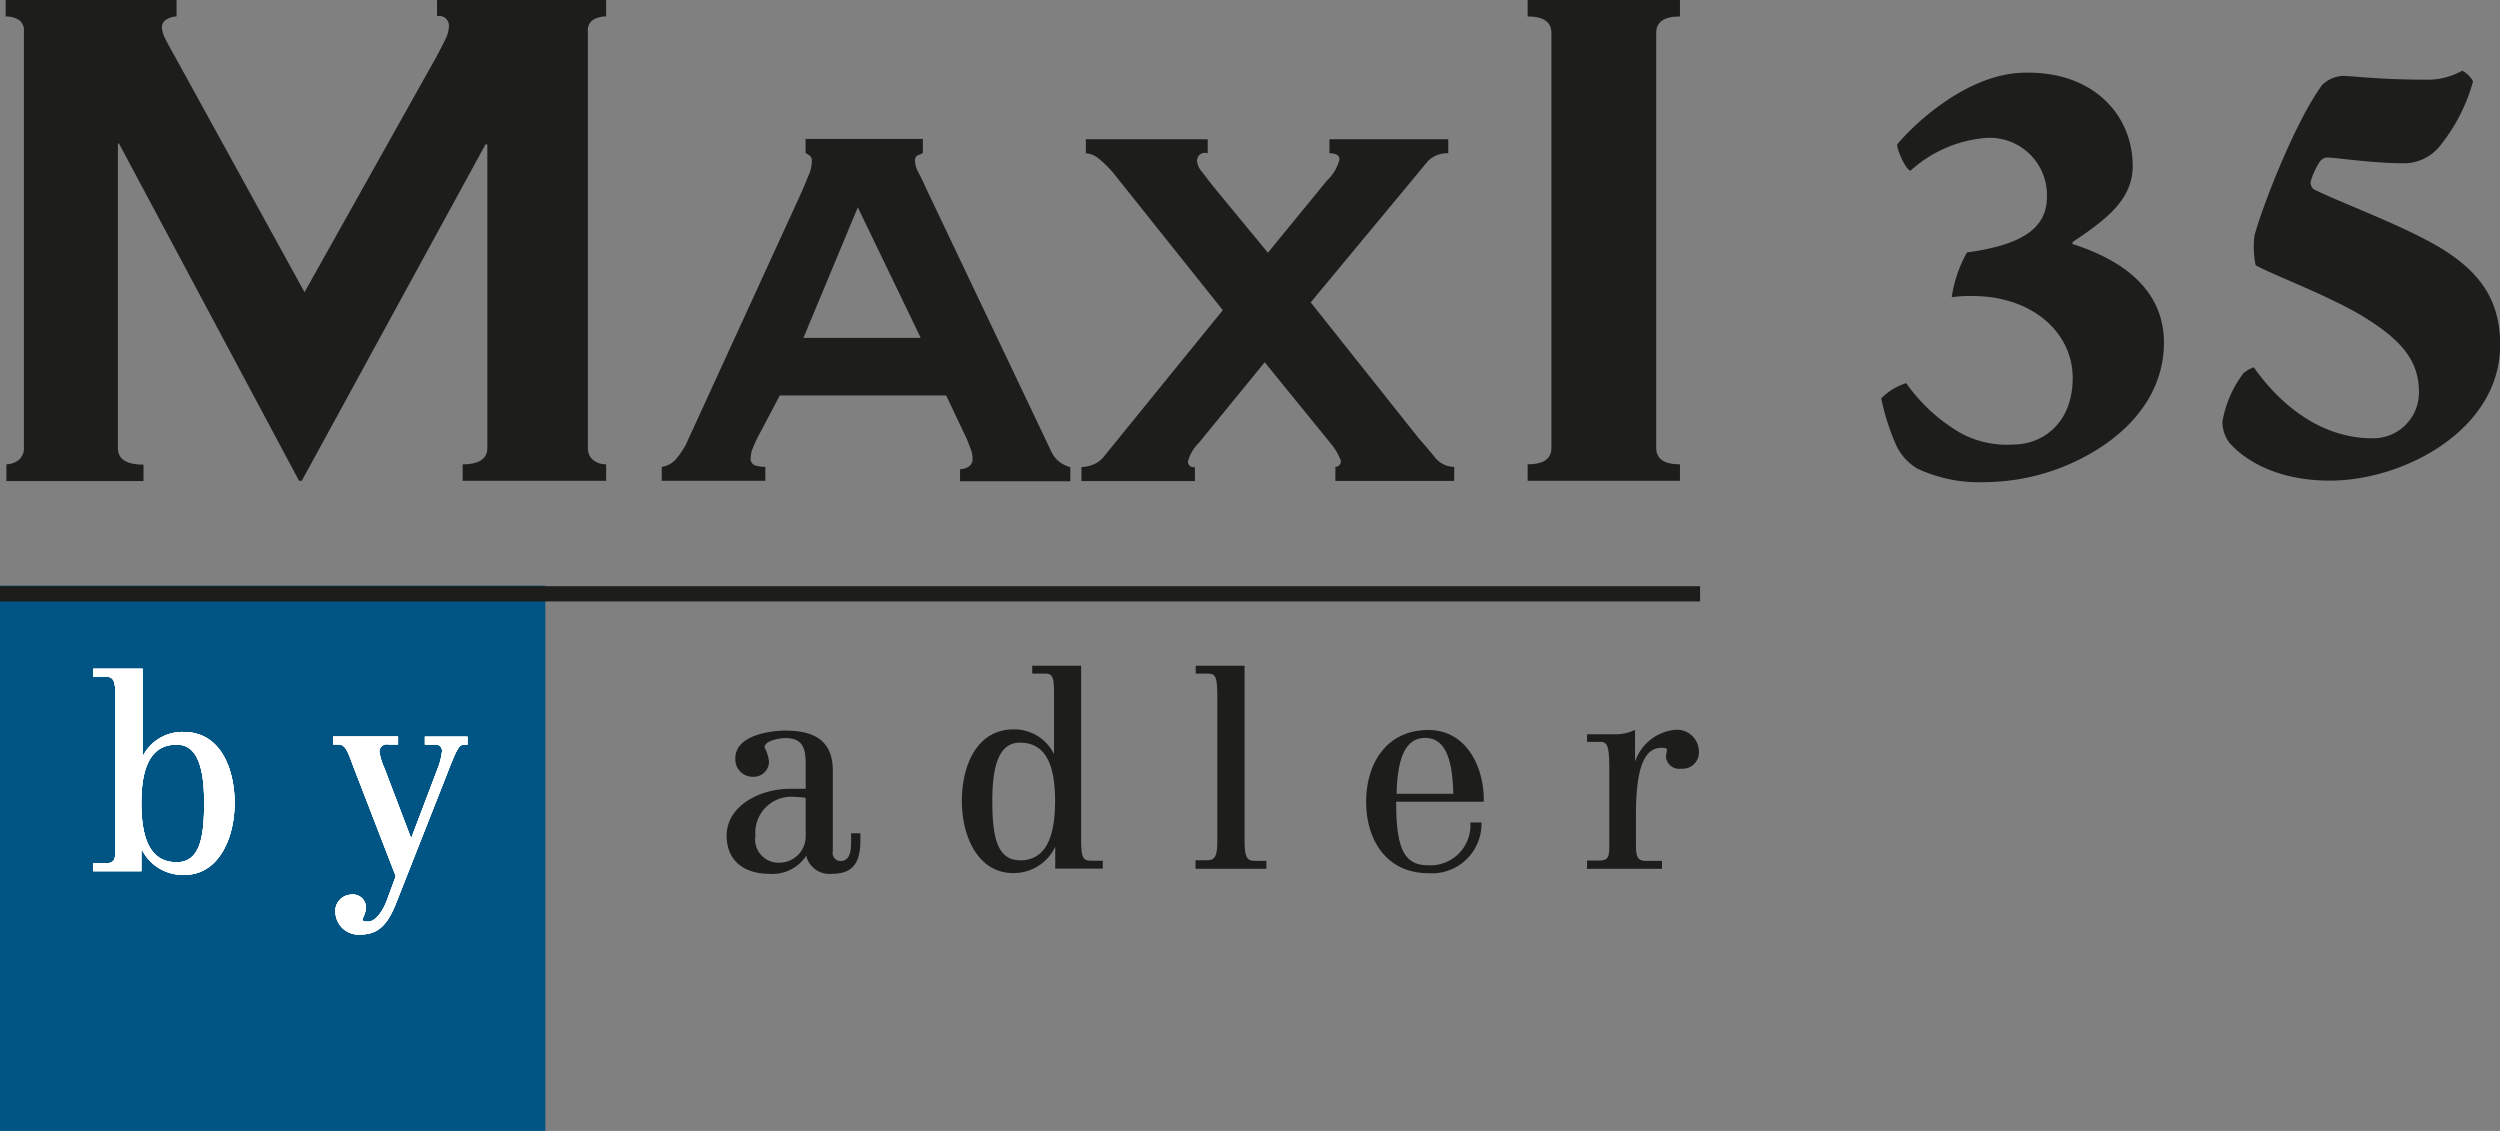
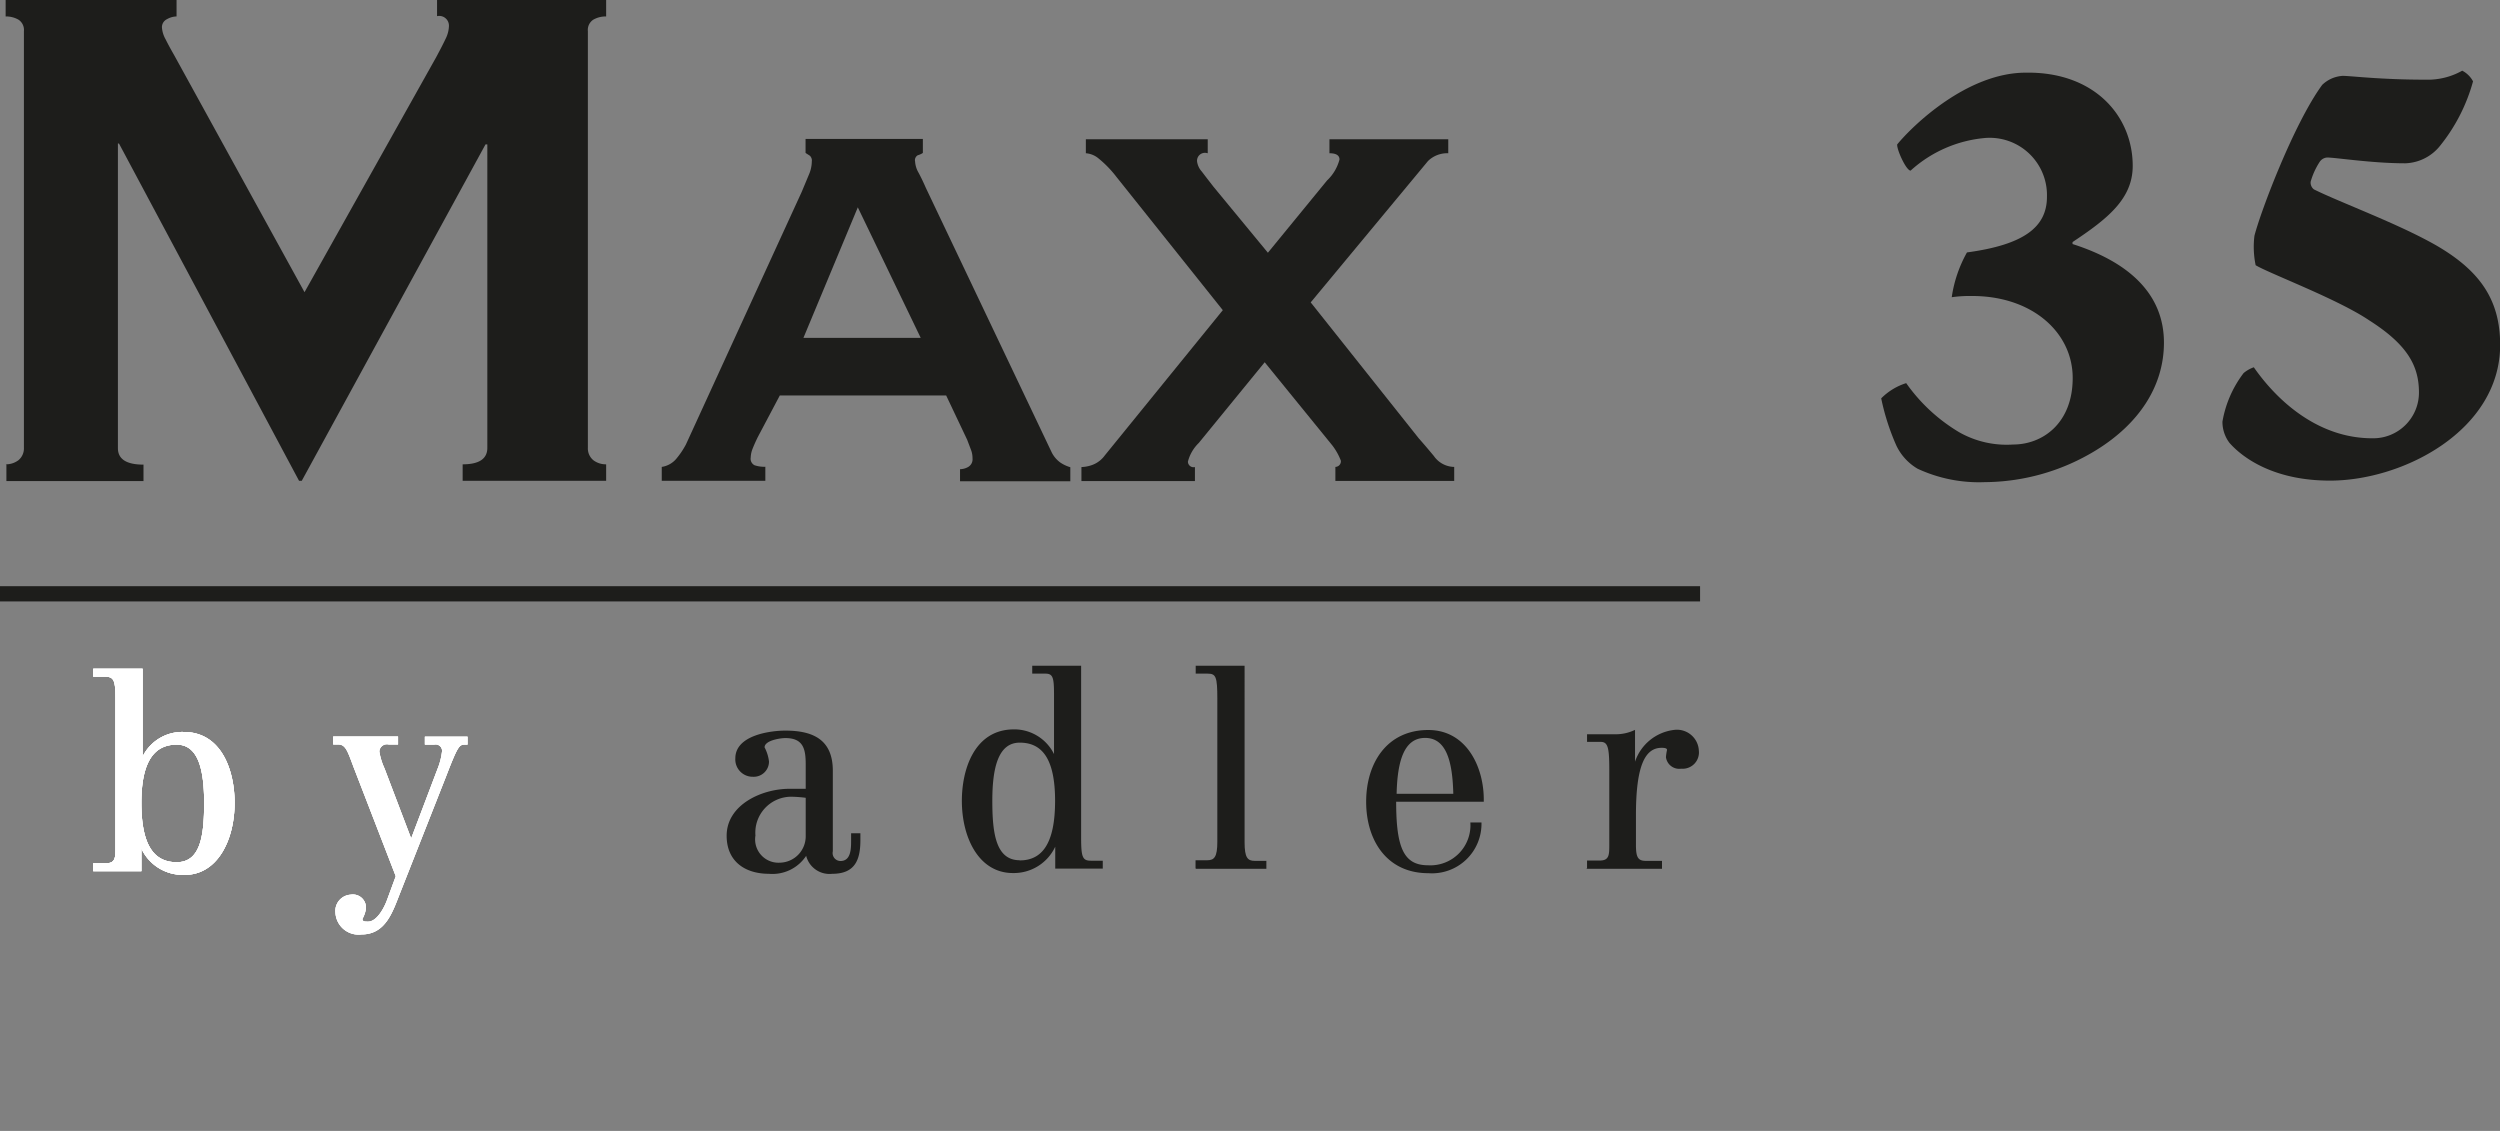
<svg xmlns="http://www.w3.org/2000/svg" viewBox="0 0 164.11 74.24">
  <rect x="0" y="0" width="164.11" height="74.24" fill="#808080" stroke="none" />
  <defs>
    <style>.cls-1{isolation:isolate;}.cls-2,.cls-5,.cls-7{mix-blend-mode:multiply;}.cls-3,.cls-5,.cls-7{fill:#1d1d1b;}.cls-4{fill:#005584;}.cls-5,.cls-6{fill-rule:evenodd;}.cls-6{fill:#fff;}.cls-7{stroke:#1d1d1b;stroke-miterlimit:3.86;}</style>
  </defs>
  <title>logo-maxi-35</title>
  <g class="cls-1">
    <g id="Vordergrund">
      <g class="cls-2">
        <path class="cls-3" d="M217.63,178.78a1.36,1.36,0,0,0,.84-0.27,1,1,0,0,0,.36-0.81V150.34a0.8,0.8,0,0,0-.36-0.75,1.64,1.64,0,0,0-.84-0.21V148.3h11.22v1.08a1.31,1.31,0,0,0-.63.18,0.58,0.58,0,0,0-.33.54,1.86,1.86,0,0,0,.24.78q0.24,0.48.54,1l8.58,15.6,8.64-15.42q0.42-.78.63-1.23a2,2,0,0,0,.21-0.81,0.64,0.64,0,0,0-.78-0.66V148.3h11.1v1.08a1.64,1.64,0,0,0-.84.21,0.8,0.8,0,0,0-.36.75V177.7a1,1,0,0,0,.36.81,1.36,1.36,0,0,0,.84.27v1.08h-9.42v-1.08q1.62,0,1.62-1.08V157.78h-0.12l-12.06,22.08h-0.18l-11.82-22.14H225v20q0,1.08,1.68,1.08v1.08h-9v-1.08Z" transform="translate(-217.26 -148.3)" />
        <path class="cls-3" d="M260.7,178.95a1.55,1.55,0,0,0,1-.59,5.27,5.27,0,0,0,.59-0.89l7.6-16.58,0.48-1.15a2.21,2.21,0,0,0,.18-0.84,0.43,0.43,0,0,0-.13-0.38l-0.28-.18v-0.92h7.7v0.92a1.14,1.14,0,0,1-.33.15,0.37,0.37,0,0,0-.18.41,1.64,1.64,0,0,0,.23.74q0.23,0.43.48,1L286.3,178a1.85,1.85,0,0,0,.56.66,2.33,2.33,0,0,0,.66.31v0.92h-7.24V179.1a1.12,1.12,0,0,0,.54-0.15,0.58,0.58,0,0,0,.28-0.56,1.5,1.5,0,0,0-.1-0.56l-0.25-.66-1.38-2.91H268.45L267,177q-0.2.41-.33,0.74a1.67,1.67,0,0,0-.13.59,0.48,0.48,0,0,0,.25.51,2,2,0,0,0,.71.1v0.92H260.7v-0.92Zm17-8.47-4.13-8.57L270,170.48h7.75Z" transform="translate(-217.26 -148.3)" />
        <path class="cls-3" d="M296.45,158.34a0.52,0.52,0,0,0-.61.56,1.23,1.23,0,0,0,.31.66q0.31,0.41.77,1l3.57,4.33,3.88-4.74a2.9,2.9,0,0,0,.82-1.38c0-.27-0.22-0.41-0.66-0.41v-0.92h7.8v0.92a1.8,1.8,0,0,0-1.33.51l-7.7,9.28,7.09,8.92q0.41,0.46,1,1.17a1.65,1.65,0,0,0,1.33.71v0.92h-7.8v-0.92a0.37,0.37,0,0,0,.36-0.41,4,4,0,0,0-.56-1l-4.44-5.46-4.33,5.3a2.62,2.62,0,0,0-.71,1.22,0.37,0.37,0,0,0,.46.36v0.92h-7.45v-0.92a2.31,2.31,0,0,0,.74-0.15,1.77,1.77,0,0,0,.79-0.61l7.75-9.54-7-8.77a7.18,7.18,0,0,0-1.17-1.2,1.46,1.46,0,0,0-.82-0.33v-0.92h8v0.92Z" transform="translate(-217.26 -148.3)" />
-         <path class="cls-3" d="M317.54,178.78q1.56,0,1.56-1.08V150.46q0-1.08-1.56-1.08V148.3h10v1.08q-1.56,0-1.56,1.08V177.7q0,1.08,1.56,1.08v1.08h-10v-1.08Z" transform="translate(-217.26 -148.3)" />
      </g>
      <g class="cls-2">
        <path class="cls-3" d="M357.26,159.19c0,2.18-1.68,3.49-3.95,5,0,0,0,.08,0,0.13,3.7,1.18,6,3.28,6,6.47,0,2.86-1.64,5.33-4.45,7.06a14.12,14.12,0,0,1-7.31,2.1,9.56,9.56,0,0,1-4.41-.88,3.52,3.52,0,0,1-1.39-1.51,15.16,15.16,0,0,1-1-3.11,4,4,0,0,1,1.64-1,11.34,11.34,0,0,0,3.49,3.23,6.31,6.31,0,0,0,3.53.8c1.93,0,3.91-1.39,3.91-4.37s-2.65-5.38-6.6-5.38a8.7,8.7,0,0,0-1.34.08,8.47,8.47,0,0,1,1-2.94c3.7-.5,5.25-1.64,5.25-3.65a3.76,3.76,0,0,0-4.08-3.86,8.36,8.36,0,0,0-4.87,2.14c-0.29,0-.92-1.39-0.88-1.72,1-1.22,4.58-4.71,8.44-4.71C354.74,153,357.26,155.91,357.26,159.19Z" transform="translate(-217.26 -148.3)" />
        <path class="cls-3" d="M379.6,153.64a11.63,11.63,0,0,1-2.14,4.2,3.05,3.05,0,0,1-2.31,1.18c-2.18,0-4.58-.38-5.12-0.38a0.64,0.64,0,0,0-.5.29,4.75,4.75,0,0,0-.59,1.3,0.57,0.57,0,0,0,.21.5c1.68,0.84,5.59,2.27,8.07,3.7,2.81,1.64,4.16,3.53,4.16,6.51,0,5.59-6.34,8.91-11.17,8.91-3.66,0-5.71-1.47-6.6-2.48a2.29,2.29,0,0,1-.46-1.39,7.28,7.28,0,0,1,1.39-3.19,2.13,2.13,0,0,1,.67-0.38c1.55,2.23,4.24,4.66,7.77,4.66a3,3,0,0,0,3.07-3c0-1.76-.76-3.15-3.28-4.75-2.06-1.39-6.55-3.07-7.44-3.61a5.93,5.93,0,0,1-.08-1.93c0.42-1.64,2.6-7.39,4.45-9.91a2.13,2.13,0,0,1,1.34-.59c0.55,0,2.44.25,5.46,0.25a4.61,4.61,0,0,0,2.39-.59A1.67,1.67,0,0,1,379.6,153.64Z" transform="translate(-217.26 -148.3)" />
      </g>
-       <rect class="cls-4" y="38.44" width="35.8" height="35.8" />
      <path class="cls-5" d="M273.75,203h-0.62v0.45c0,0.55,0,1.37-.7,1.37a0.52,0.52,0,0,1-.5-0.64v-5.28c0-2-1.23-2.64-3.12-2.64-0.95,0-3.28.29-3.28,1.82a1.14,1.14,0,0,0,1.16,1.21,1,1,0,0,0,1.05-1,2.65,2.65,0,0,0-.29-0.93c0-.46,1.05-0.61,1.36-0.61,1.18,0,1.34.71,1.34,1.73v1.6c-0.36,0-.71,0-1.07,0-1.82,0-4.12,1.05-4.12,3.08,0,1.69,1.21,2.5,2.78,2.5a2.65,2.65,0,0,0,2.44-1.18,1.58,1.58,0,0,0,1.71,1.18c1.48,0,1.85-.89,1.85-2.21V203Zm-3.6.2a1.73,1.73,0,0,1-1.71,1.73,1.53,1.53,0,0,1-1.59-1.78,2.36,2.36,0,0,1,2.37-2.55,8.79,8.79,0,0,1,.93.07v2.53Z" transform="translate(-217.26 -148.3)" />
      <path class="cls-5" d="M280.4,200.87c0,2.43,1.12,4.74,3.35,4.74a3,3,0,0,0,2.78-1.73h0v1.44h3.12v-0.52h-0.78c-0.55,0-.64-0.23-0.64-1.53V192h-3.21v0.52h0.86c0.5,0,.57.25,0.57,1.39v3.89h0a2.91,2.91,0,0,0-2.69-1.62C281.24,196.22,280.4,198.77,280.4,200.87Zm3.8,3.9c-1.57,0-1.8-1.77-1.8-3.9s0.37-3.82,1.8-3.82,2.32,1,2.32,3.82S285.66,204.78,284.2,204.78Z" transform="translate(-217.26 -148.3)" />
      <path class="cls-5" d="M295.76,205.33h4.63v-0.52h-0.77c-0.46,0-.66-0.21-0.66-1.21V192h-3.21v0.52h0.78c0.55,0,.64.2,0.64,1.66v9.38c0,1-.2,1.21-0.66,1.21h-0.77v0.52Z" transform="translate(-217.26 -148.3)" />
      <path class="cls-5" d="M314.66,200.93c0.05-2.23-1.11-4.71-3.64-4.71-2.71,0-4.08,2.16-4.08,4.71s1.37,4.69,4.08,4.69a3.25,3.25,0,0,0,3.49-3.33h-0.73A2.63,2.63,0,0,1,311,205.1c-1.6,0-2.09-1.16-2.09-4.17h5.72Zm-5.72-.52c0.05-2.14.48-3.67,1.87-3.67s1.8,1.53,1.85,3.67h-3.73Z" transform="translate(-217.26 -148.3)" />
      <path class="cls-5" d="M321.36,205.33h5v-0.52h-1.07c-0.53,0-.64-0.27-0.64-1.07v-1.93c0-3.23.59-4.42,1.68-4.42,0.12,0,.36,0,0.36.14a3.18,3.18,0,0,0-.07.48,0.88,0.88,0,0,0,1,.75,1.07,1.07,0,0,0,1.16-1.18,1.44,1.44,0,0,0-1.59-1.37,3.09,3.09,0,0,0-2.6,2.09h0v-2.09a2.89,2.89,0,0,1-1.21.29h-1.94V197h0.89c0.48,0,.57.36,0.57,1.85v4.87c0,0.71,0,1.07-.64,1.07h-0.82v0.52Z" transform="translate(-217.26 -148.3)" />
      <path class="cls-6" d="M232.66,201c0-2.1-.84-4.65-3.35-4.65a2.91,2.91,0,0,0-2.69,1.62h0V192.2h-3.24v0.52h0.77c0.59,0,.69.23,0.69,1.48v9.7c0,0.71,0,1.07-.64,1.07h-0.82v0.52h3.16V204h0a3,3,0,0,0,2.78,1.73C231.53,205.77,232.66,203.45,232.66,201Zm-6.12,0c0-2.78.89-3.82,2.32-3.82s1.8,1.68,1.8,3.82-0.23,3.9-1.8,3.9S226.54,203.66,226.54,201Z" transform="translate(-217.26 -148.3)" />
      <path class="cls-6" d="M232.66,201c0-2.1-.84-4.65-3.35-4.65a2.91,2.91,0,0,0-2.69,1.62h0V192.2h-3.24v0.52h0.77c0.59,0,.69.23,0.69,1.48v9.7c0,0.71,0,1.07-.64,1.07h-0.82v0.52h3.16V204h0a3,3,0,0,0,2.78,1.73C231.53,205.77,232.66,203.45,232.66,201Zm-6.12,0c0-2.78.89-3.82,2.32-3.82s1.8,1.68,1.8,3.82-0.23,3.9-1.8,3.9S226.54,203.66,226.54,201Z" transform="translate(-217.26 -148.3)" />
      <path class="cls-6" d="M232.66,201c0-2.1-.84-4.65-3.35-4.65a2.91,2.91,0,0,0-2.69,1.62h0V192.2h-3.24v0.52h0.77c0.59,0,.69.23,0.69,1.48v9.7c0,0.71,0,1.07-.64,1.07h-0.82v0.52h3.16V204h0a3,3,0,0,0,2.78,1.73C231.53,205.77,232.66,203.45,232.66,201Zm-6.12,0c0-2.78.89-3.82,2.32-3.82s1.8,1.68,1.8,3.82-0.23,3.9-1.8,3.9S226.54,203.66,226.54,201Z" transform="translate(-217.26 -148.3)" />
-       <path class="cls-6" d="M232.66,201c0-2.1-.84-4.65-3.35-4.65a2.91,2.91,0,0,0-2.69,1.62h0V192.2h-3.24v0.52h0.77c0.59,0,.69.23,0.69,1.48v9.7c0,0.71,0,1.07-.64,1.07h-0.82v0.52h3.16V204h0a3,3,0,0,0,2.78,1.73C231.53,205.77,232.66,203.45,232.66,201Zm-6.12,0c0-2.78.89-3.82,2.32-3.82s1.8,1.68,1.8,3.82-0.23,3.9-1.8,3.9S226.54,203.66,226.54,201Z" transform="translate(-217.26 -148.3)" />
-       <path class="cls-6" d="M239.07,197.17h0.39c0.48,0,.61.41,1,1.46l2.78,7.19-0.57,1.55c-0.18.5-.66,1.43-1.25,1.43-0.21,0-.37,0-0.37-0.18a2,2,0,0,0,.23-0.66,0.86,0.86,0,0,0-1-.93,1.07,1.07,0,0,0-1,1.18,1.52,1.52,0,0,0,1.71,1.43c1.6,0,2.05-1.5,2.55-2.76l3-7.61c0.75-1.94.86-2.09,1.21-2.09h0.2v-0.52h-2.8v0.52h0.61a0.42,0.42,0,0,1,.52.41,4.38,4.38,0,0,1-.3,1.19l-1.73,4.56h0l-1.75-4.6a4.17,4.17,0,0,1-.34-1.11,0.5,0.5,0,0,1,.62-0.46h0.61v-0.52h-4.26v0.52Z" transform="translate(-217.26 -148.3)" />
+       <path class="cls-6" d="M232.66,201c0-2.1-.84-4.65-3.35-4.65a2.91,2.91,0,0,0-2.69,1.62V192.2h-3.24v0.52h0.77c0.59,0,.69.23,0.69,1.48v9.7c0,0.71,0,1.07-.64,1.07h-0.82v0.52h3.16V204h0a3,3,0,0,0,2.78,1.73C231.53,205.77,232.66,203.45,232.66,201Zm-6.12,0c0-2.78.89-3.82,2.32-3.82s1.8,1.68,1.8,3.82-0.23,3.9-1.8,3.9S226.54,203.66,226.54,201Z" transform="translate(-217.26 -148.3)" />
      <path class="cls-6" d="M239.07,197.17h0.39c0.48,0,.61.41,1,1.46l2.78,7.19-0.57,1.55c-0.18.5-.66,1.43-1.25,1.43-0.21,0-.37,0-0.37-0.18a2,2,0,0,0,.23-0.66,0.86,0.86,0,0,0-1-.93,1.07,1.07,0,0,0-1,1.18,1.52,1.52,0,0,0,1.71,1.43c1.6,0,2.05-1.5,2.55-2.76l3-7.61c0.75-1.94.86-2.09,1.21-2.09h0.2v-0.52h-2.8v0.52h0.61a0.42,0.42,0,0,1,.52.41,4.38,4.38,0,0,1-.3,1.19l-1.73,4.56h0l-1.75-4.6a4.17,4.17,0,0,1-.34-1.11,0.5,0.5,0,0,1,.62-0.46h0.61v-0.52h-4.26v0.52Z" transform="translate(-217.26 -148.3)" />
      <path class="cls-6" d="M239.07,197.17h0.39c0.48,0,.61.41,1,1.46l2.78,7.19-0.57,1.55c-0.18.5-.66,1.43-1.25,1.43-0.21,0-.37,0-0.37-0.18a2,2,0,0,0,.23-0.66,0.86,0.86,0,0,0-1-.93,1.07,1.07,0,0,0-1,1.18,1.52,1.52,0,0,0,1.71,1.43c1.6,0,2.05-1.5,2.55-2.76l3-7.61c0.75-1.94.86-2.09,1.21-2.09h0.2v-0.52h-2.8v0.52h0.61a0.42,0.42,0,0,1,.52.41,4.38,4.38,0,0,1-.3,1.19l-1.73,4.56h0l-1.75-4.6a4.17,4.17,0,0,1-.34-1.11,0.5,0.5,0,0,1,.62-0.46h0.61v-0.52h-4.26v0.52Z" transform="translate(-217.26 -148.3)" />
      <path class="cls-6" d="M239.07,197.17h0.39c0.48,0,.61.41,1,1.46l2.78,7.19-0.57,1.55c-0.18.5-.66,1.43-1.25,1.43-0.21,0-.37,0-0.37-0.18a2,2,0,0,0,.23-0.66,0.86,0.86,0,0,0-1-.93,1.07,1.07,0,0,0-1,1.18,1.52,1.52,0,0,0,1.71,1.43c1.6,0,2.05-1.5,2.55-2.76l3-7.61c0.75-1.94.86-2.09,1.21-2.09h0.2v-0.52h-2.8v0.52h0.61a0.42,0.42,0,0,1,.52.41,4.38,4.38,0,0,1-.3,1.19l-1.73,4.56h0l-1.75-4.6a4.17,4.17,0,0,1-.34-1.11,0.5,0.5,0,0,1,.62-0.46h0.61v-0.52h-4.26v0.52Z" transform="translate(-217.26 -148.3)" />
      <line class="cls-7" y1="38.98" x2="111.6" y2="38.98" />
    </g>
  </g>
</svg>